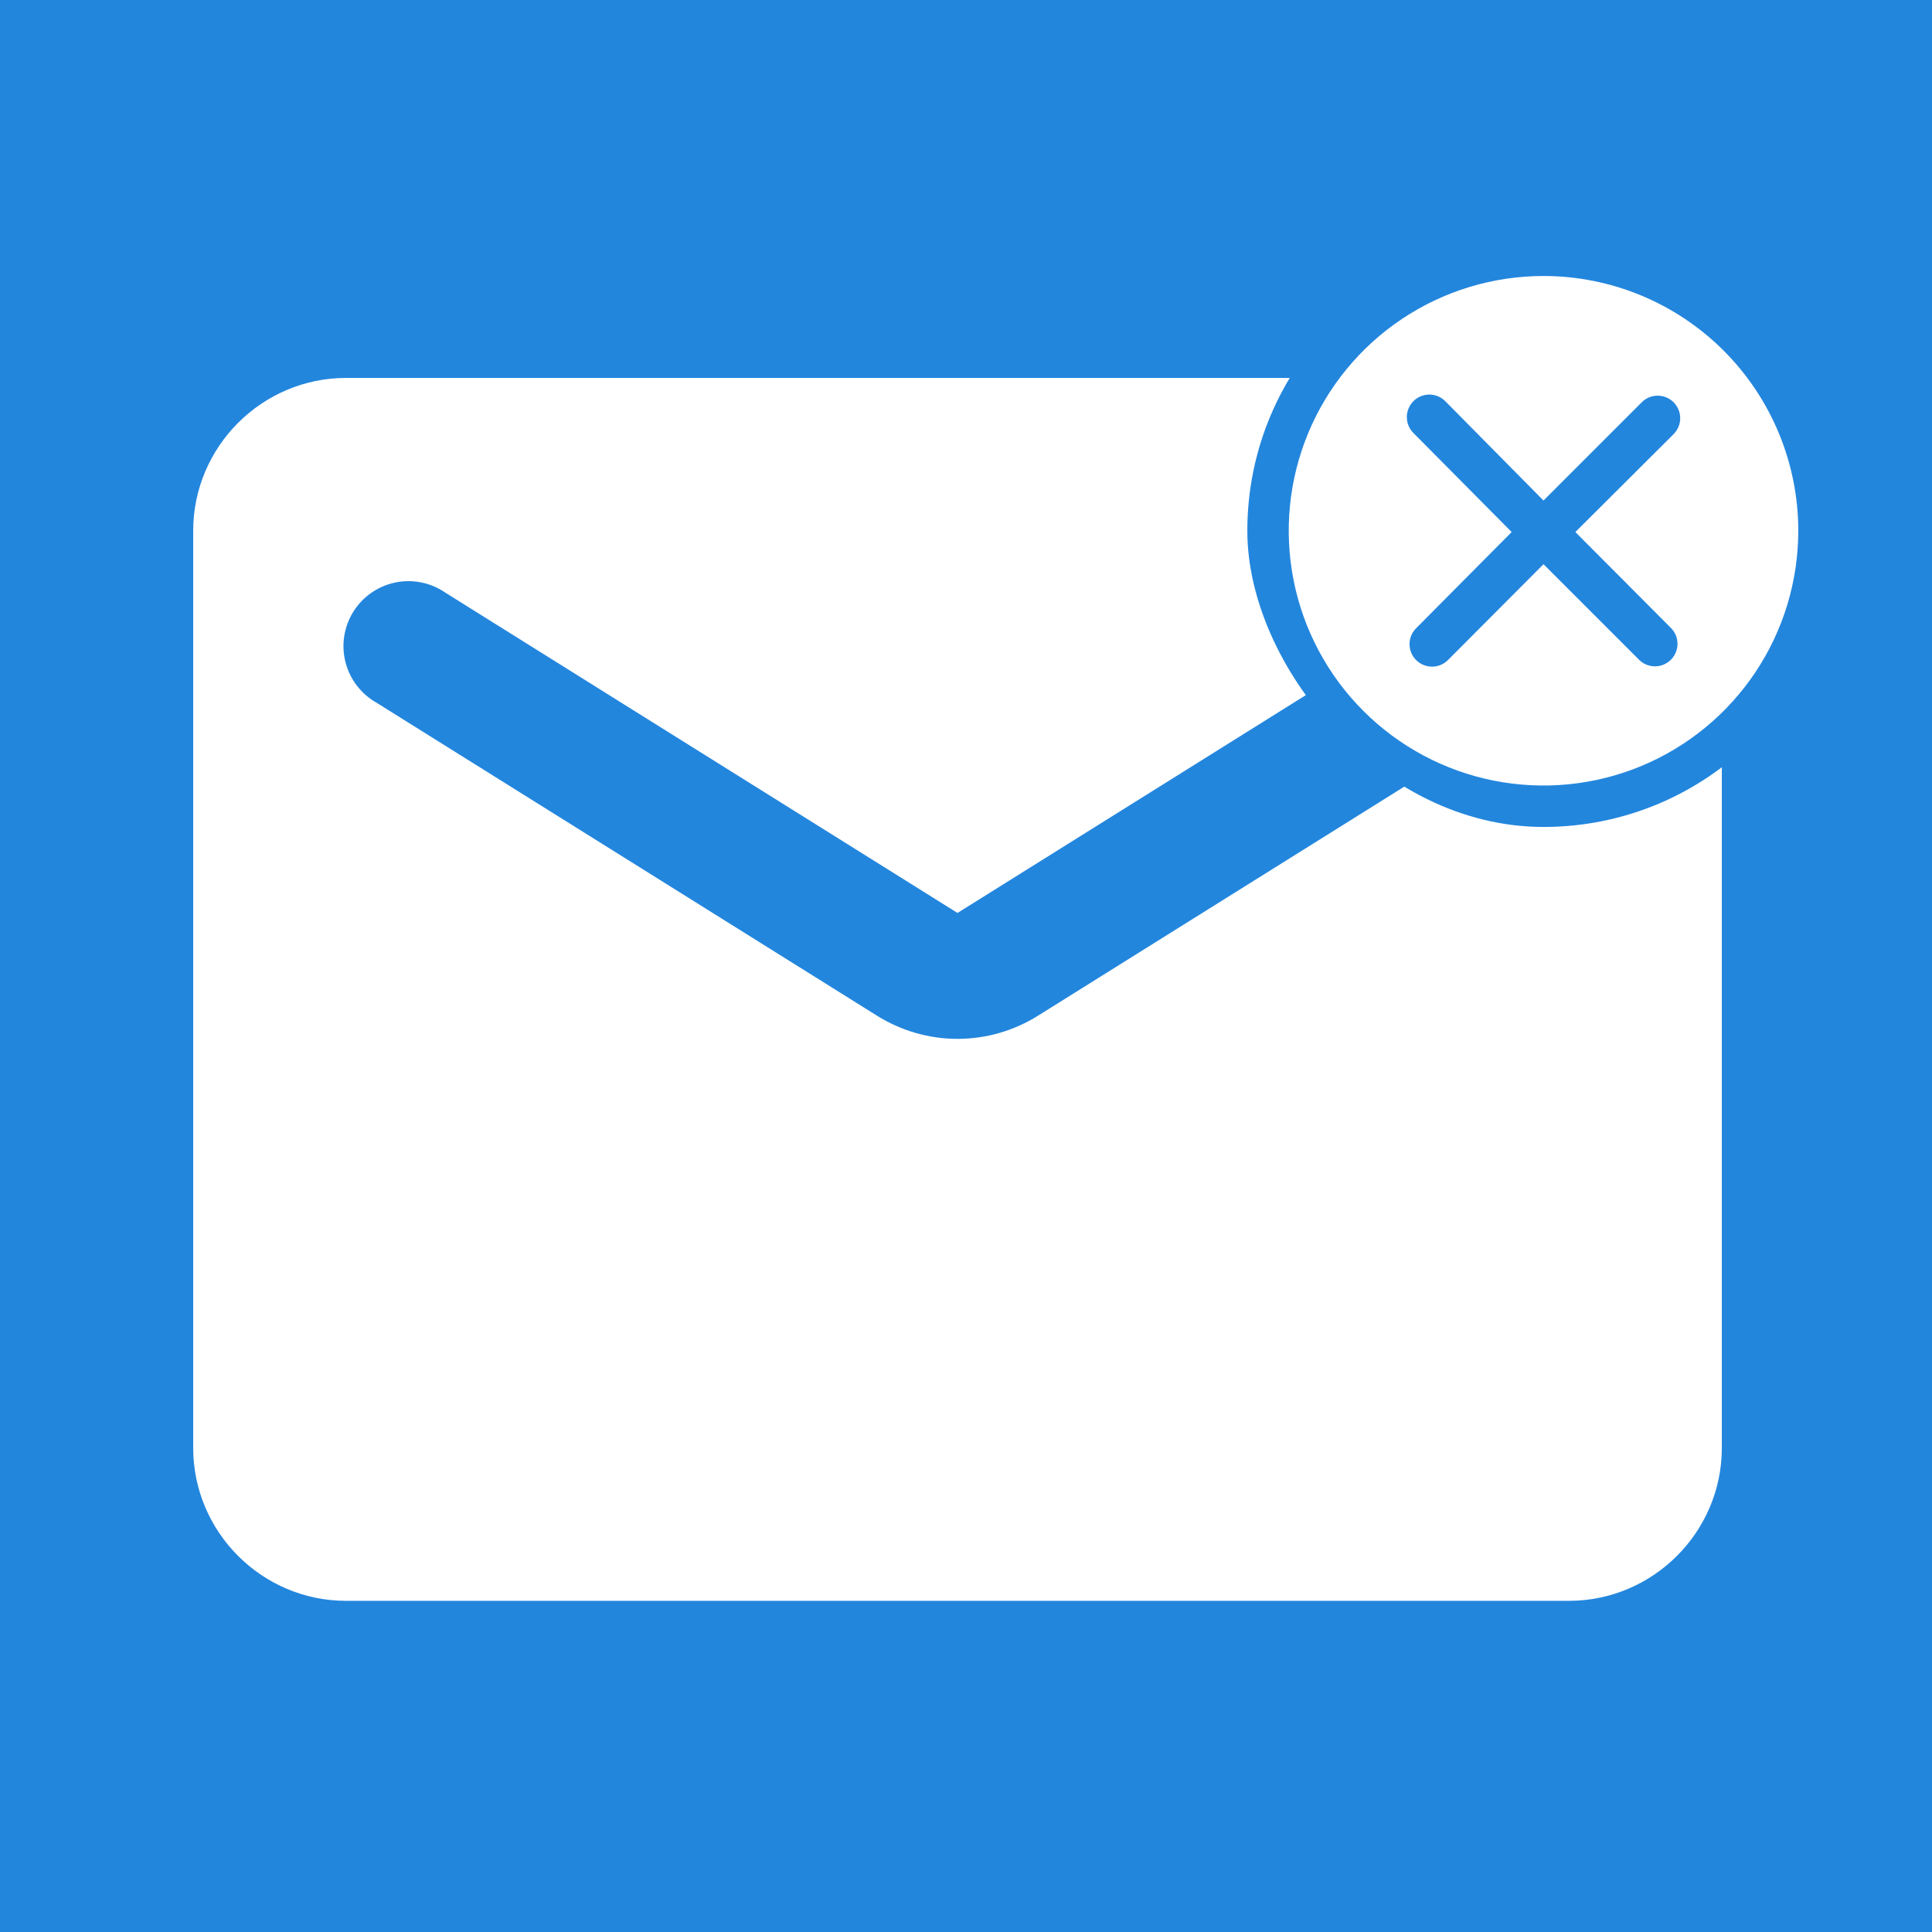
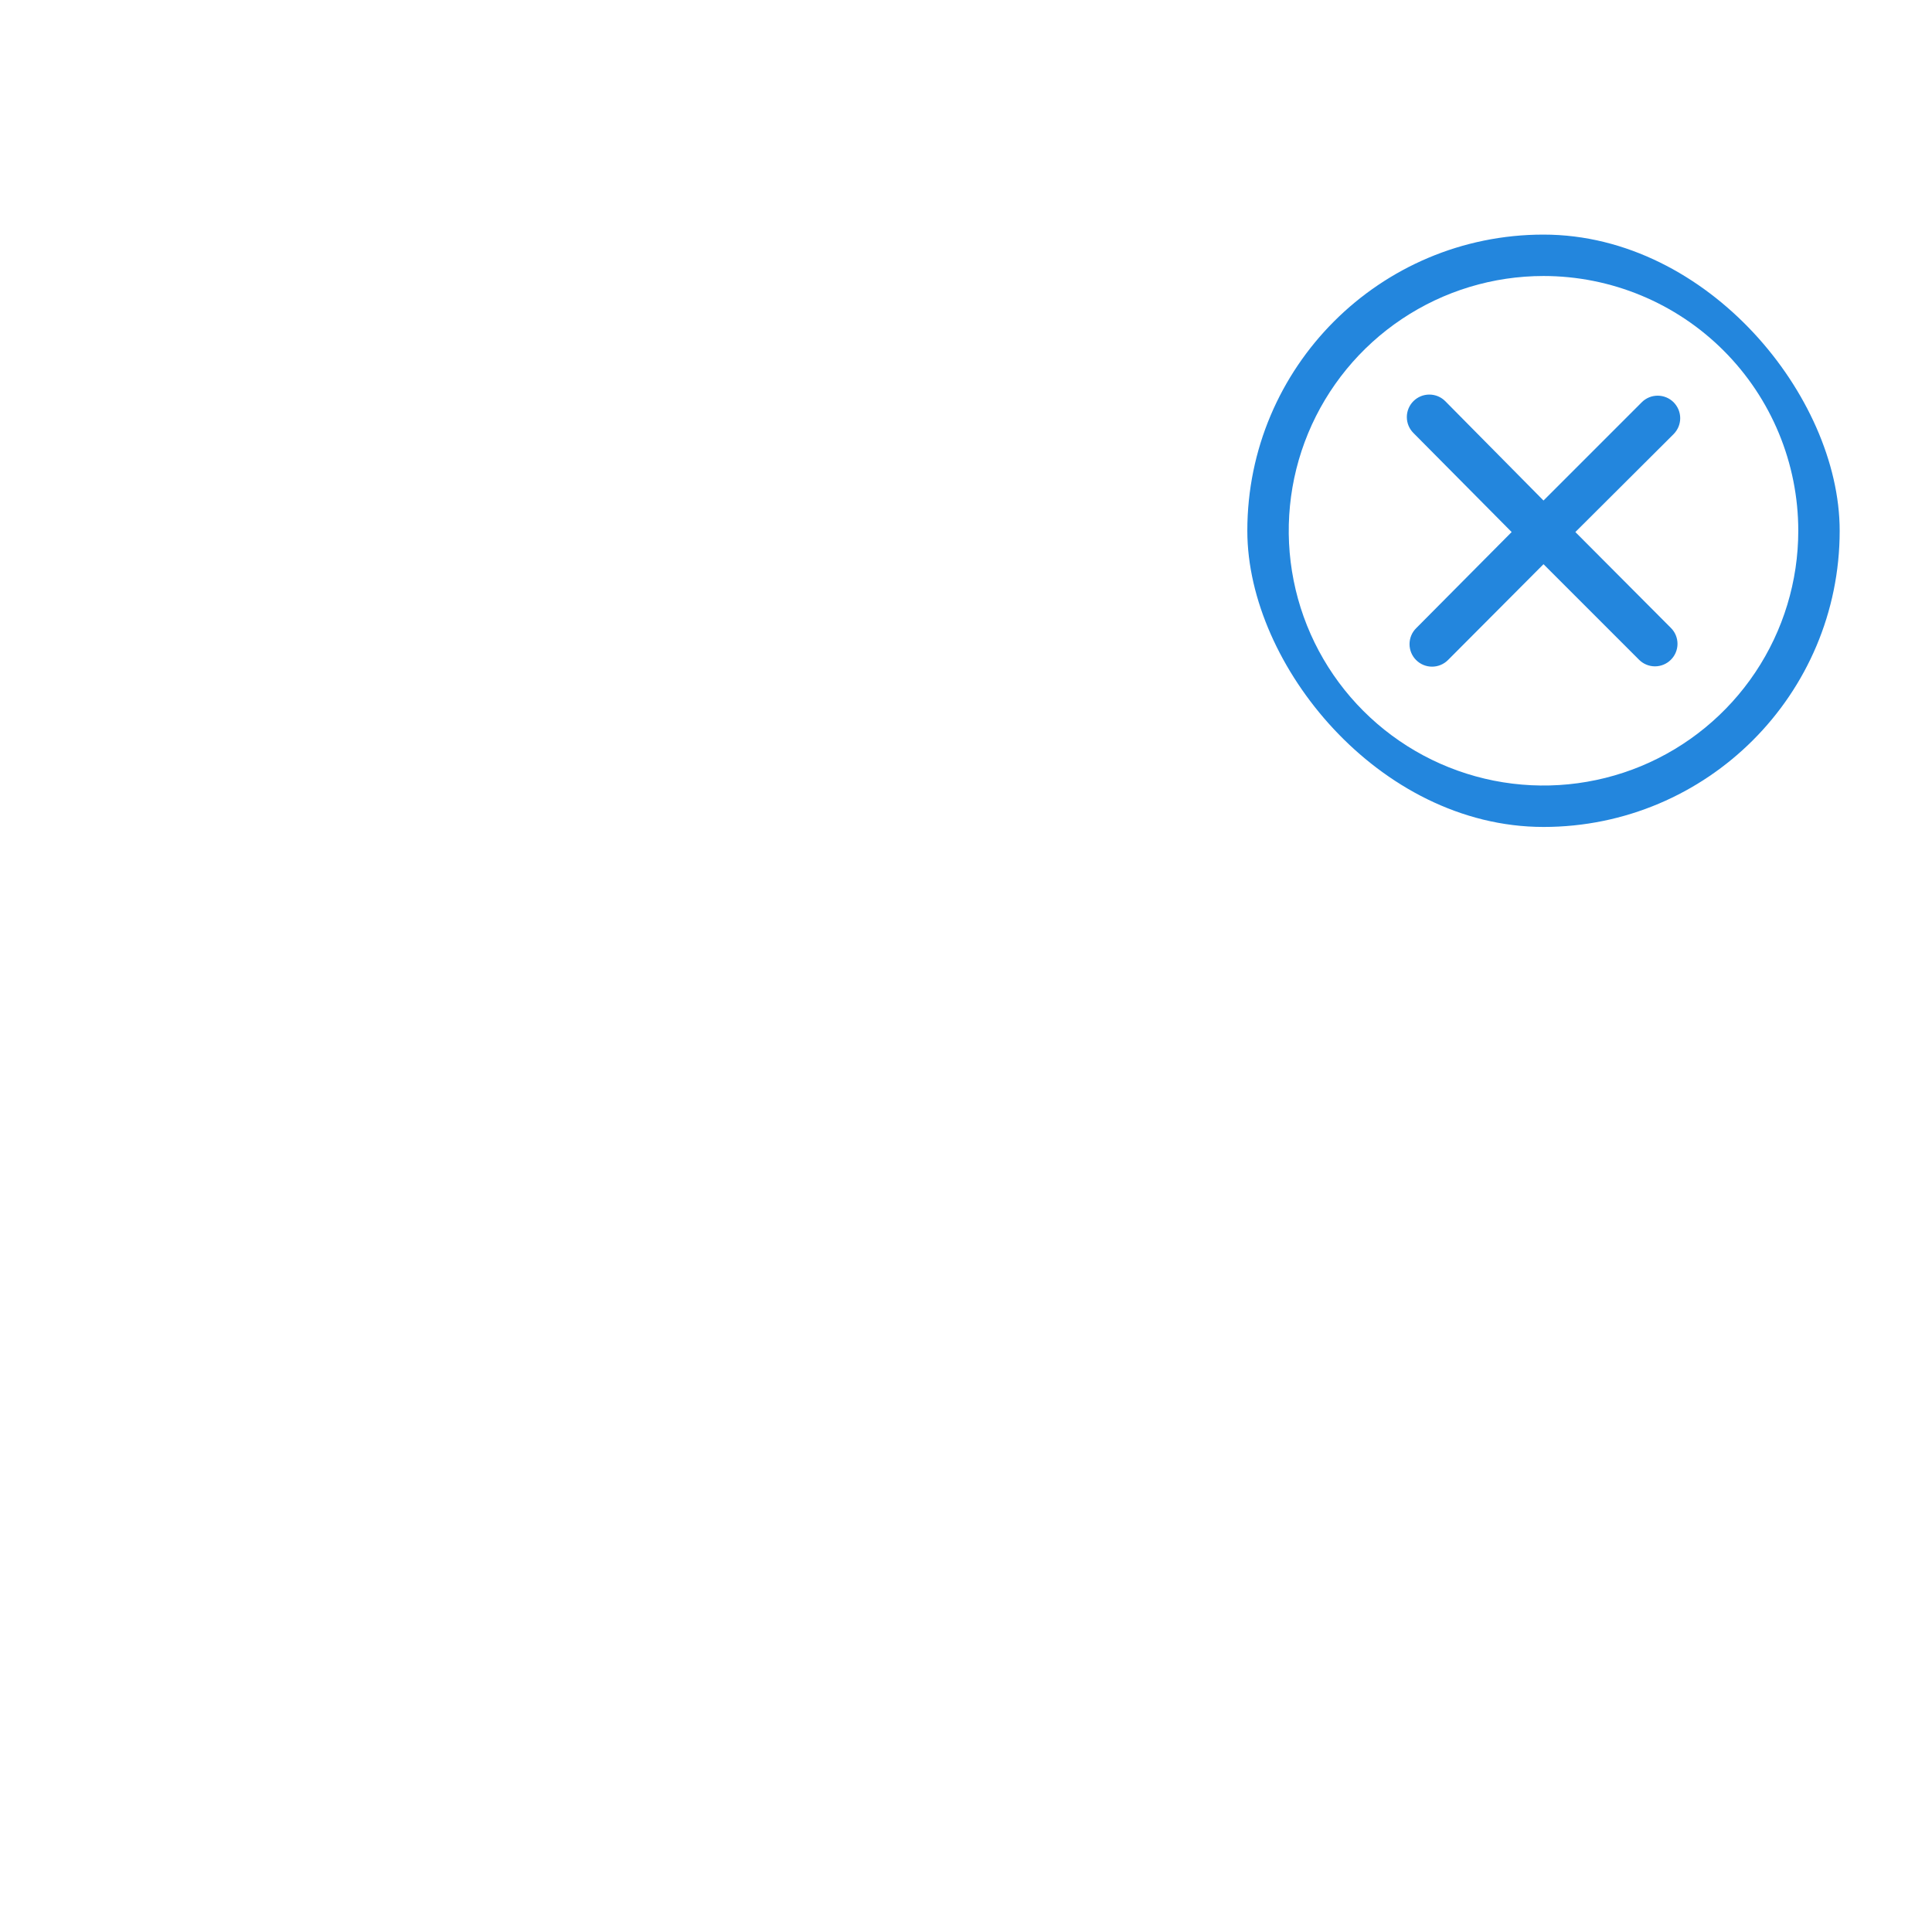
<svg xmlns="http://www.w3.org/2000/svg" width="70" height="70" viewBox="0 0 70 70" fill="none">
-   <rect width="70" height="70" fill="#2386DD" />
-   <path d="M23.544 53.946V57H21.93V48.324H24.756C25.336 48.324 25.838 48.392 26.262 48.528C26.686 48.664 27.036 48.854 27.312 49.098C27.588 49.342 27.792 49.634 27.924 49.974C28.056 50.314 28.122 50.686 28.122 51.09C28.122 51.51 28.052 51.896 27.912 52.248C27.772 52.596 27.562 52.896 27.282 53.148C27.002 53.4 26.652 53.596 26.232 53.736C25.812 53.876 25.32 53.946 24.756 53.946H23.544ZM23.544 52.686H24.756C25.052 52.686 25.31 52.65 25.53 52.578C25.75 52.502 25.932 52.396 26.076 52.26C26.22 52.12 26.328 51.952 26.4 51.756C26.472 51.556 26.508 51.334 26.508 51.09C26.508 50.858 26.472 50.648 26.4 50.46C26.328 50.272 26.22 50.112 26.076 49.98C25.932 49.848 25.75 49.748 25.53 49.68C25.31 49.608 25.052 49.572 24.756 49.572H23.544V52.686ZM34.386 49.902C34.342 49.99 34.29 50.052 34.23 50.088C34.174 50.124 34.106 50.142 34.026 50.142C33.946 50.142 33.856 50.112 33.756 50.052C33.656 49.988 33.538 49.918 33.402 49.842C33.266 49.766 33.106 49.698 32.922 49.638C32.742 49.574 32.528 49.542 32.28 49.542C32.056 49.542 31.86 49.57 31.692 49.626C31.528 49.678 31.388 49.752 31.272 49.848C31.16 49.944 31.076 50.06 31.02 50.196C30.964 50.328 30.936 50.474 30.936 50.634C30.936 50.838 30.992 51.008 31.104 51.144C31.22 51.28 31.372 51.396 31.56 51.492C31.748 51.588 31.962 51.674 32.202 51.75C32.442 51.826 32.686 51.908 32.934 51.996C33.186 52.08 33.432 52.18 33.672 52.296C33.912 52.408 34.126 52.552 34.314 52.728C34.502 52.9 34.652 53.112 34.764 53.364C34.88 53.616 34.938 53.922 34.938 54.282C34.938 54.674 34.87 55.042 34.734 55.386C34.602 55.726 34.406 56.024 34.146 56.28C33.89 56.532 33.576 56.732 33.204 56.88C32.832 57.024 32.406 57.096 31.926 57.096C31.65 57.096 31.378 57.068 31.11 57.012C30.842 56.96 30.584 56.884 30.336 56.784C30.092 56.684 29.862 56.564 29.646 56.424C29.434 56.284 29.244 56.128 29.076 55.956L29.544 55.182C29.588 55.126 29.64 55.08 29.7 55.044C29.764 55.004 29.834 54.984 29.91 54.984C30.01 54.984 30.118 55.026 30.234 55.11C30.35 55.19 30.486 55.28 30.642 55.38C30.802 55.48 30.988 55.572 31.2 55.656C31.416 55.736 31.674 55.776 31.974 55.776C32.434 55.776 32.79 55.668 33.042 55.452C33.294 55.232 33.42 54.918 33.42 54.51C33.42 54.282 33.362 54.096 33.246 53.952C33.134 53.808 32.984 53.688 32.796 53.592C32.608 53.492 32.394 53.408 32.154 53.34C31.914 53.272 31.67 53.198 31.422 53.118C31.174 53.038 30.93 52.942 30.69 52.83C30.45 52.718 30.236 52.572 30.048 52.392C29.86 52.212 29.708 51.988 29.592 51.72C29.48 51.448 29.424 51.114 29.424 50.718C29.424 50.402 29.486 50.094 29.61 49.794C29.738 49.494 29.922 49.228 30.162 48.996C30.406 48.764 30.704 48.578 31.056 48.438C31.408 48.298 31.81 48.228 32.262 48.228C32.774 48.228 33.246 48.308 33.678 48.468C34.11 48.628 34.478 48.852 34.782 49.14L34.386 49.902ZM42.644 48.324V49.65H40.034V57H38.42V49.65H35.798V48.324H42.644Z" fill="#2386DD" />
+   <path d="M23.544 53.946V57H21.93V48.324H24.756C25.336 48.324 25.838 48.392 26.262 48.528C26.686 48.664 27.036 48.854 27.312 49.098C27.588 49.342 27.792 49.634 27.924 49.974C28.056 50.314 28.122 50.686 28.122 51.09C28.122 51.51 28.052 51.896 27.912 52.248C27.772 52.596 27.562 52.896 27.282 53.148C27.002 53.4 26.652 53.596 26.232 53.736C25.812 53.876 25.32 53.946 24.756 53.946H23.544ZM23.544 52.686H24.756C25.052 52.686 25.31 52.65 25.53 52.578C25.75 52.502 25.932 52.396 26.076 52.26C26.22 52.12 26.328 51.952 26.4 51.756C26.472 51.556 26.508 51.334 26.508 51.09C26.508 50.858 26.472 50.648 26.4 50.46C26.328 50.272 26.22 50.112 26.076 49.98C25.932 49.848 25.75 49.748 25.53 49.68C25.31 49.608 25.052 49.572 24.756 49.572H23.544V52.686ZM34.386 49.902C34.342 49.99 34.29 50.052 34.23 50.088C34.174 50.124 34.106 50.142 34.026 50.142C33.946 50.142 33.856 50.112 33.756 50.052C33.656 49.988 33.538 49.918 33.402 49.842C33.266 49.766 33.106 49.698 32.922 49.638C32.742 49.574 32.528 49.542 32.28 49.542C32.056 49.542 31.86 49.57 31.692 49.626C31.528 49.678 31.388 49.752 31.272 49.848C31.16 49.944 31.076 50.06 31.02 50.196C30.964 50.328 30.936 50.474 30.936 50.634C30.936 50.838 30.992 51.008 31.104 51.144C31.22 51.28 31.372 51.396 31.56 51.492C31.748 51.588 31.962 51.674 32.202 51.75C32.442 51.826 32.686 51.908 32.934 51.996C33.186 52.08 33.432 52.18 33.672 52.296C33.912 52.408 34.126 52.552 34.314 52.728C34.502 52.9 34.652 53.112 34.764 53.364C34.88 53.616 34.938 53.922 34.938 54.282C34.938 54.674 34.87 55.042 34.734 55.386C34.602 55.726 34.406 56.024 34.146 56.28C33.89 56.532 33.576 56.732 33.204 56.88C32.832 57.024 32.406 57.096 31.926 57.096C31.65 57.096 31.378 57.068 31.11 57.012C30.842 56.96 30.584 56.884 30.336 56.784C30.092 56.684 29.862 56.564 29.646 56.424C29.434 56.284 29.244 56.128 29.076 55.956L29.544 55.182C29.588 55.126 29.64 55.08 29.7 55.044C29.764 55.004 29.834 54.984 29.91 54.984C30.01 54.984 30.118 55.026 30.234 55.11C30.35 55.19 30.486 55.28 30.642 55.38C30.802 55.48 30.988 55.572 31.2 55.656C31.416 55.736 31.674 55.776 31.974 55.776C32.434 55.776 32.79 55.668 33.042 55.452C33.294 55.232 33.42 54.918 33.42 54.51C33.42 54.282 33.362 54.096 33.246 53.952C33.134 53.808 32.984 53.688 32.796 53.592C32.608 53.492 32.394 53.408 32.154 53.34C31.914 53.272 31.67 53.198 31.422 53.118C31.174 53.038 30.93 52.942 30.69 52.83C30.45 52.718 30.236 52.572 30.048 52.392C29.86 52.212 29.708 51.988 29.592 51.72C29.48 51.448 29.424 51.114 29.424 50.718C29.424 50.402 29.486 50.094 29.61 49.794C29.738 49.494 29.922 49.228 30.162 48.996C30.406 48.764 30.704 48.578 31.056 48.438C31.408 48.298 31.81 48.228 32.262 48.228C32.774 48.228 33.246 48.308 33.678 48.468C34.11 48.628 34.478 48.852 34.782 49.14L34.386 49.902ZM42.644 48.324V49.65H40.034H38.42V49.65H35.798V48.324H42.644Z" fill="#2386DD" />
  <path d="M56.846 13.693H12.539C9.492 13.693 7 16.186 7 19.232V52.463C7 55.509 9.492 58.001 12.539 58.001H56.846C59.892 58.001 62.385 55.509 62.385 52.463V19.232C62.385 16.186 59.892 13.693 56.846 13.693ZM55.739 25.463L37.628 36.789C35.828 37.924 33.557 37.924 31.757 36.789L13.646 25.463C13.368 25.307 13.125 25.096 12.931 24.843C12.738 24.591 12.597 24.302 12.518 23.993C12.439 23.685 12.424 23.363 12.472 23.049C12.521 22.734 12.633 22.433 12.802 22.163C12.971 21.892 13.193 21.66 13.454 21.478C13.716 21.296 14.011 21.169 14.323 21.105C14.635 21.04 14.957 21.04 15.269 21.104C15.581 21.167 15.877 21.294 16.139 21.475L34.692 33.078L53.246 21.475C53.508 21.294 53.804 21.167 54.116 21.104C54.428 21.04 54.749 21.04 55.061 21.105C55.373 21.169 55.669 21.296 55.93 21.478C56.192 21.66 56.413 21.892 56.582 22.163C56.751 22.433 56.863 22.734 56.912 23.049C56.961 23.363 56.946 23.685 56.867 23.993C56.788 24.302 56.647 24.591 56.453 24.843C56.259 25.096 56.016 25.307 55.739 25.463Z" fill="white" />
  <rect x="45.943" y="9.25" width="19.962" height="19.962" rx="9.981" fill="#2386DD" stroke="#2386DD" stroke-width="1.5" />
  <path d="M55.924 10C54.099 10 52.314 10.541 50.796 11.556C49.278 12.57 48.095 14.012 47.396 15.698C46.697 17.385 46.515 19.241 46.871 21.032C47.227 22.822 48.106 24.467 49.397 25.758C50.688 27.049 52.333 27.928 54.123 28.284C55.914 28.64 57.77 28.457 59.457 27.759C61.143 27.06 62.585 25.877 63.599 24.359C64.614 22.841 65.155 21.056 65.155 19.231C65.155 16.783 64.182 14.435 62.451 12.704C60.72 10.973 58.372 10 55.924 10ZM60.539 22.75C60.693 22.903 60.779 23.11 60.779 23.327C60.779 23.543 60.693 23.751 60.539 23.904C60.386 24.057 60.179 24.143 59.963 24.143C59.746 24.143 59.539 24.057 59.386 23.904L55.924 20.442L52.463 23.915C52.387 23.991 52.297 24.051 52.198 24.092C52.099 24.133 51.993 24.154 51.886 24.154C51.779 24.154 51.672 24.133 51.573 24.092C51.474 24.051 51.385 23.991 51.309 23.915C51.233 23.84 51.173 23.75 51.132 23.651C51.091 23.552 51.07 23.446 51.07 23.338C51.07 23.231 51.091 23.125 51.132 23.026C51.173 22.927 51.233 22.837 51.309 22.762L54.77 19.277L51.211 15.688C51.058 15.536 50.972 15.328 50.972 15.111C50.972 14.895 51.058 14.688 51.211 14.535C51.364 14.382 51.571 14.296 51.788 14.296C52.004 14.296 52.212 14.382 52.364 14.535L55.924 18.135L59.484 14.575C59.559 14.499 59.65 14.439 59.748 14.398C59.847 14.357 59.953 14.336 60.061 14.336C60.168 14.336 60.274 14.357 60.373 14.398C60.472 14.439 60.562 14.499 60.638 14.575C60.713 14.651 60.773 14.741 60.815 14.84C60.855 14.939 60.877 15.045 60.877 15.152C60.877 15.259 60.855 15.365 60.815 15.464C60.773 15.563 60.713 15.653 60.638 15.729L57.078 19.277L60.539 22.75Z" fill="white" />
</svg>